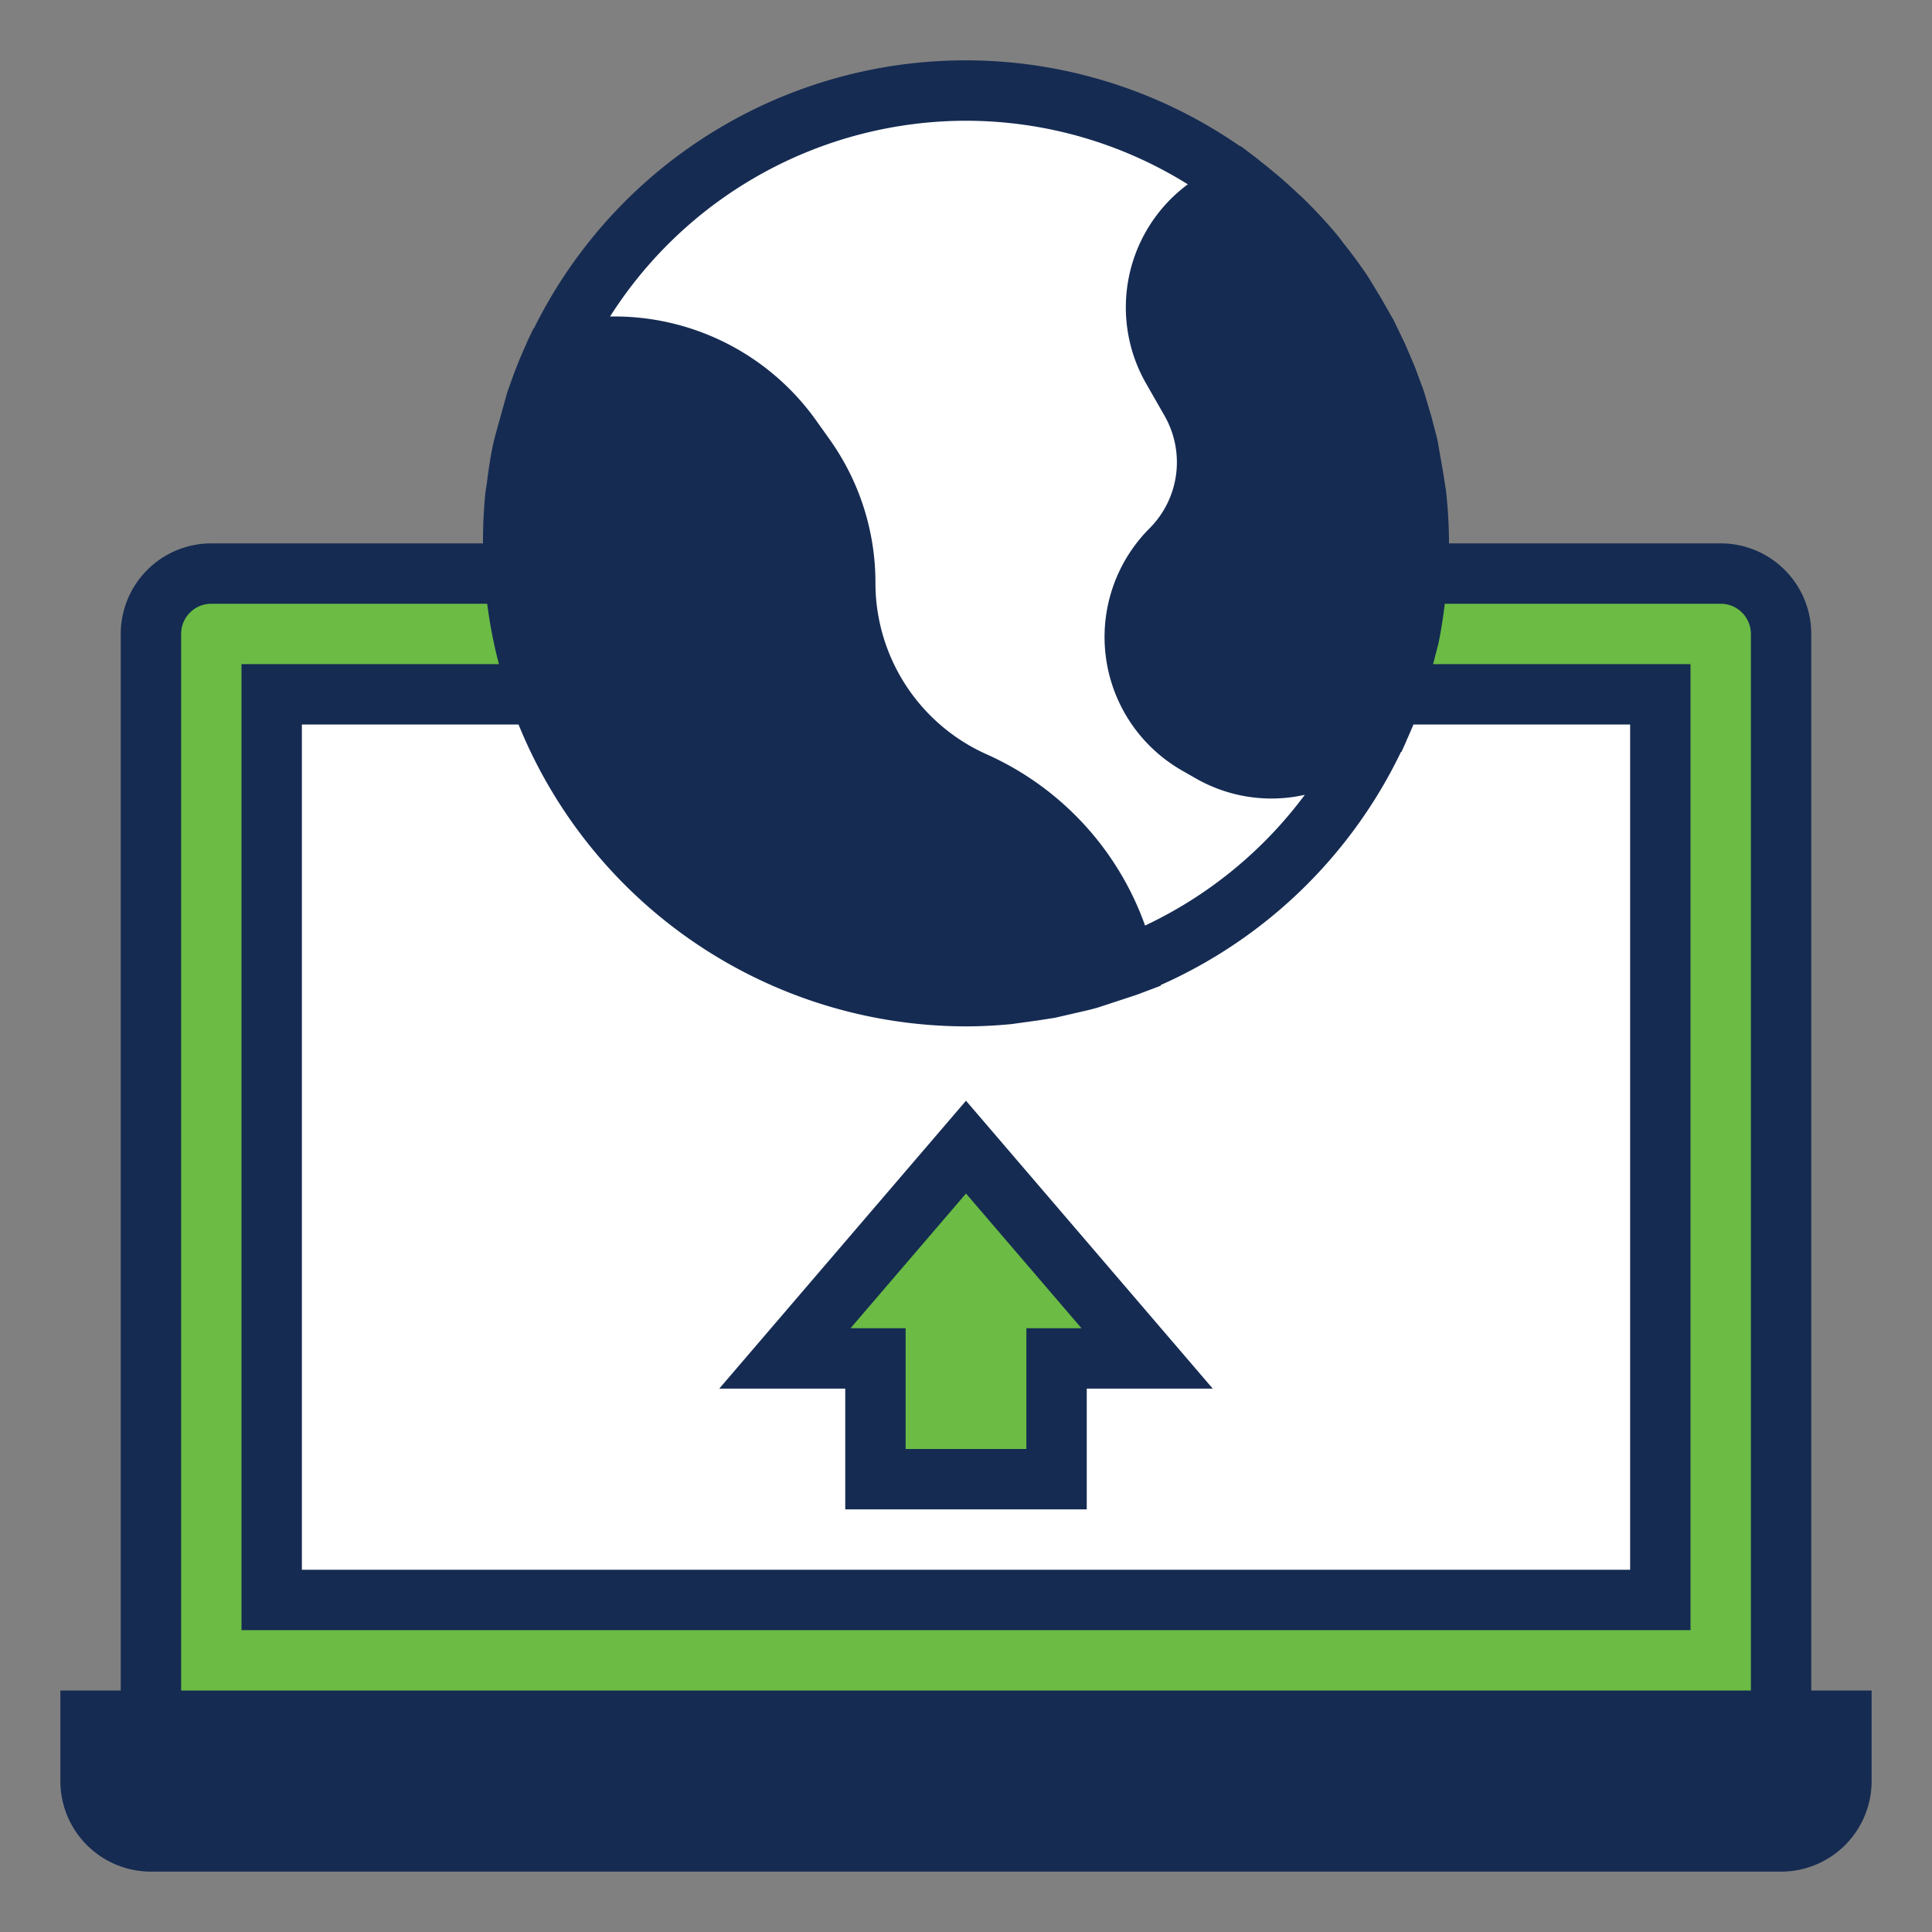
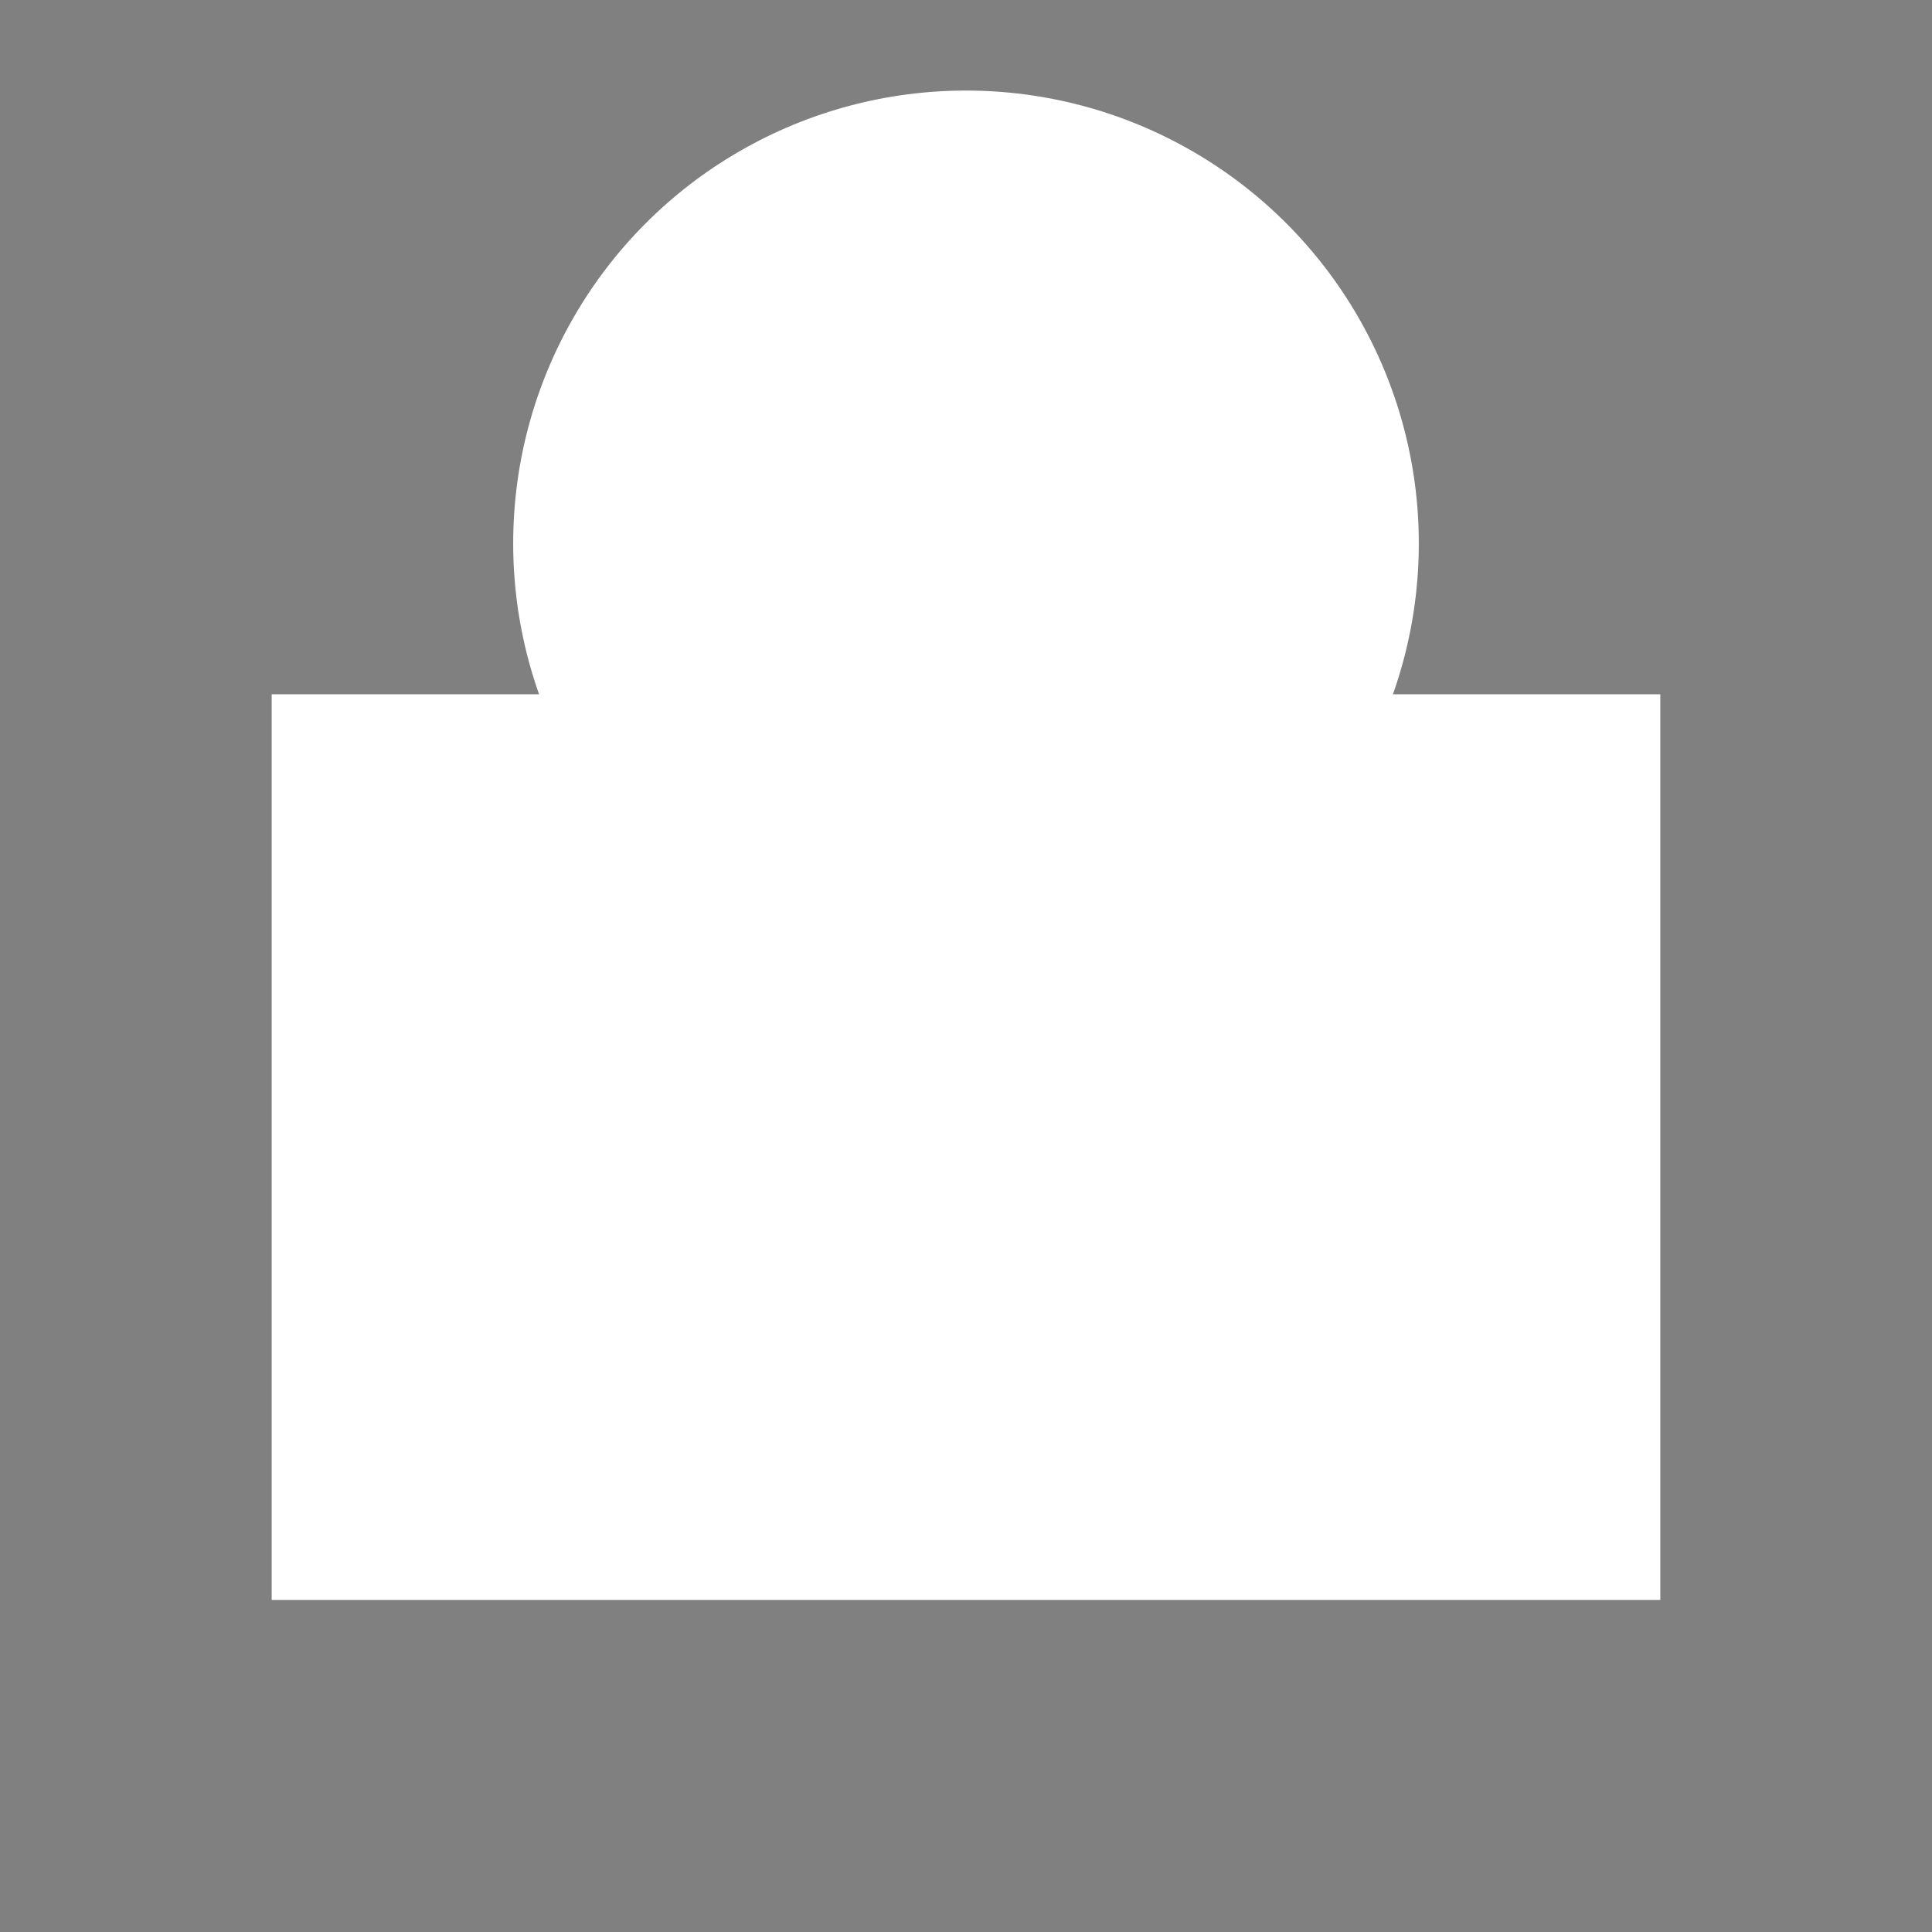
<svg xmlns="http://www.w3.org/2000/svg" width="512" height="512" viewBox="0 0 64 64">
  <rect x="0" y="0" width="64" height="64" fill="#808080" stroke="none" />
-   <path fill="#6bbb45" d="M7 19h50a2 2 0 0 1 2 2v36H5V21a2 2 0 0 1 2-2Z" />
  <path fill="#fff" d="M9 23h46v30H9z" />
-   <path fill="#152b52" d="M3 57h58v2a2 2 0 0 1-2 2H5a2 2 0 0 1-2-2Z" />
-   <path fill="#6bbb45" d="m32 38-6 7h3v4h6v-4h3l-6-7z" />
  <circle cx="32" cy="18" r="15" fill="#fff" />
  <g fill="#152b52">
-     <path d="M46.626 21.291l.028-.106c.1-.442.166-.894.223-1.35l.035-.234A14.853 14.853 0 0 0 47 18a15.075 15.075 0 0 0-.1-1.683l-.075-.493a14.57 14.57 0 0 0-.209-1.154l-.132-.516-.337-1.1-.161-.44q-.232-.6-.515-1.179l-.131-.272a15.132 15.132 0 0 0-4.256-5.078l-1.074.765a4.094 4.094 0 0 0-1.175 5.362l.614 1.074a4.092 4.092 0 0 1-.66 4.925 4.094 4.094 0 0 0 .864 6.448l.445.254a4.093 4.093 0 0 0 3.861.107l1.7-.851a15.067 15.067 0 0 0 .967-2.878zM32.284 25.9A7.214 7.214 0 0 1 28 19.312a7.211 7.211 0 0 0-1.344-4.193l-.471-.66a7.2 7.2 0 0 0-7.8-2.733 15.36 15.36 0 0 0-.583 1.457l-.007.02a14.778 14.778 0 0 0-.4 1.428l-.036.139c-.1.441-.169.894-.228 1.35l-.039.259A14.7 14.7 0 0 0 17 18a15 15 0 0 0 15 15c.483 0 .959-.028 1.431-.072l.952-.135.389-.059q.612-.119 1.207-.285l.067-.017q.633-.178 1.243-.41a8.785 8.785 0 0 0-5.005-6.122z" />
-     <path d="M60 21a3 3 0 0 0-3-3h-9a16.007 16.007 0 0 0-.1-1.747l-.1-.636-.183-1.049-.2-.769-.252-.849-.3-.808-.321-.752-.379-.786-.425-.745-.416-.685a16.35 16.35 0 0 0-.835-1.137l-.143-.191a16.215 16.215 0 0 0-1.2-1.3l-.166-.15q-.574-.545-1.2-1.031c-.033-.025-.061-.055-.094-.08L41.1 4.84l-.014.009a15.952 15.952 0 0 0-23.4 6.033l-.017.005-.2.42-.03.076q-.314.687-.561 1.406l-.068.185-.39 1.4-.067.26c-.1.446-.166.9-.224 1.359l-.049.32A16.27 16.27 0 0 0 16 18H7a3 3 0 0 0-3 3v35H2v3a3 3 0 0 0 3 3h54a3 3 0 0 0 3-3v-3h-2zm-41.929-4.4a13.859 13.859 0 0 1 1.029-4.017 6.21 6.21 0 0 1 6.269 2.458l.471.659A6.18 6.18 0 0 1 27 19.312a8.221 8.221 0 0 0 4.878 7.506 7.816 7.816 0 0 1 4.191 4.565c-.307.1-.616.176-.926.248l-.091.024-.665.126-.653.1a14.074 14.074 0 0 1-1.738.119A14.015 14.015 0 0 1 18 18c0-.472.025-.939.071-1.4zM32 34c.505 0 1.008-.028 1.509-.076l.848-.117.588-.091 1.109-.256.278-.072L37.515 33l.128-.042.469-.177.121-.046.221-.083-.005-.021a16.076 16.076 0 0 0 7.957-7.716l.021-.01.146-.324c.01-.021.016-.043.025-.064a15.8 15.8 0 0 0 .224-.517H54v28H10V24h7.178A16.017 16.017 0 0 0 32 34zm12.892-10.563l-1.38.689a3.085 3.085 0 0 1-2.917-.081l-.446-.254a3.095 3.095 0 0 1-.653-4.874 5.1 5.1 0 0 0 .821-6.128l-.617-1.074a3.085 3.085 0 0 1 .888-4.051l.458-.327a14.246 14.246 0 0 1 1.04.982l.25.275q.345.375.659.771.182.232.352.472a14.59 14.59 0 0 1 .811 1.25l.32.6a10.333 10.333 0 0 1 .575 1.297l.265.721.191.684.179.7.142.862.087.569A14.238 14.238 0 0 1 46 18a14.02 14.02 0 0 1-.071 1.4 13.937 13.937 0 0 1-1.037 4.037zM32 4a13.89 13.89 0 0 1 7.348 2.106 5.073 5.073 0 0 0-1.381 6.6l.614 1.074a3.1 3.1 0 0 1-.5 3.721 5.094 5.094 0 0 0 1.074 8.023l.446.255a5.04 5.04 0 0 0 3.623.55 14.06 14.06 0 0 1-5.292 4.331 9.822 9.822 0 0 0-5.242-5.67A6.22 6.22 0 0 1 29 19.312a8.166 8.166 0 0 0-1.53-4.774l-.47-.66a8.2 8.2 0 0 0-6.791-3.393A13.987 13.987 0 0 1 32 4zM6 21a1 1 0 0 1 1-1h9.139a15.741 15.741 0 0 0 .388 2H8v32h48V22h-8.527l.125-.484.048-.184c.093-.437.159-.883.215-1.332H57a1 1 0 0 1 1 1v35H6zm54 38a1 1 0 0 1-1 1H5a1 1 0 0 1-1-1v-1h56zm-32-9h8v-4h4.174L32 36.463 23.826 46H28zm4-10.463L35.826 44H34v4h-4v-4h-1.826z" />
-   </g>
+     </g>
</svg>